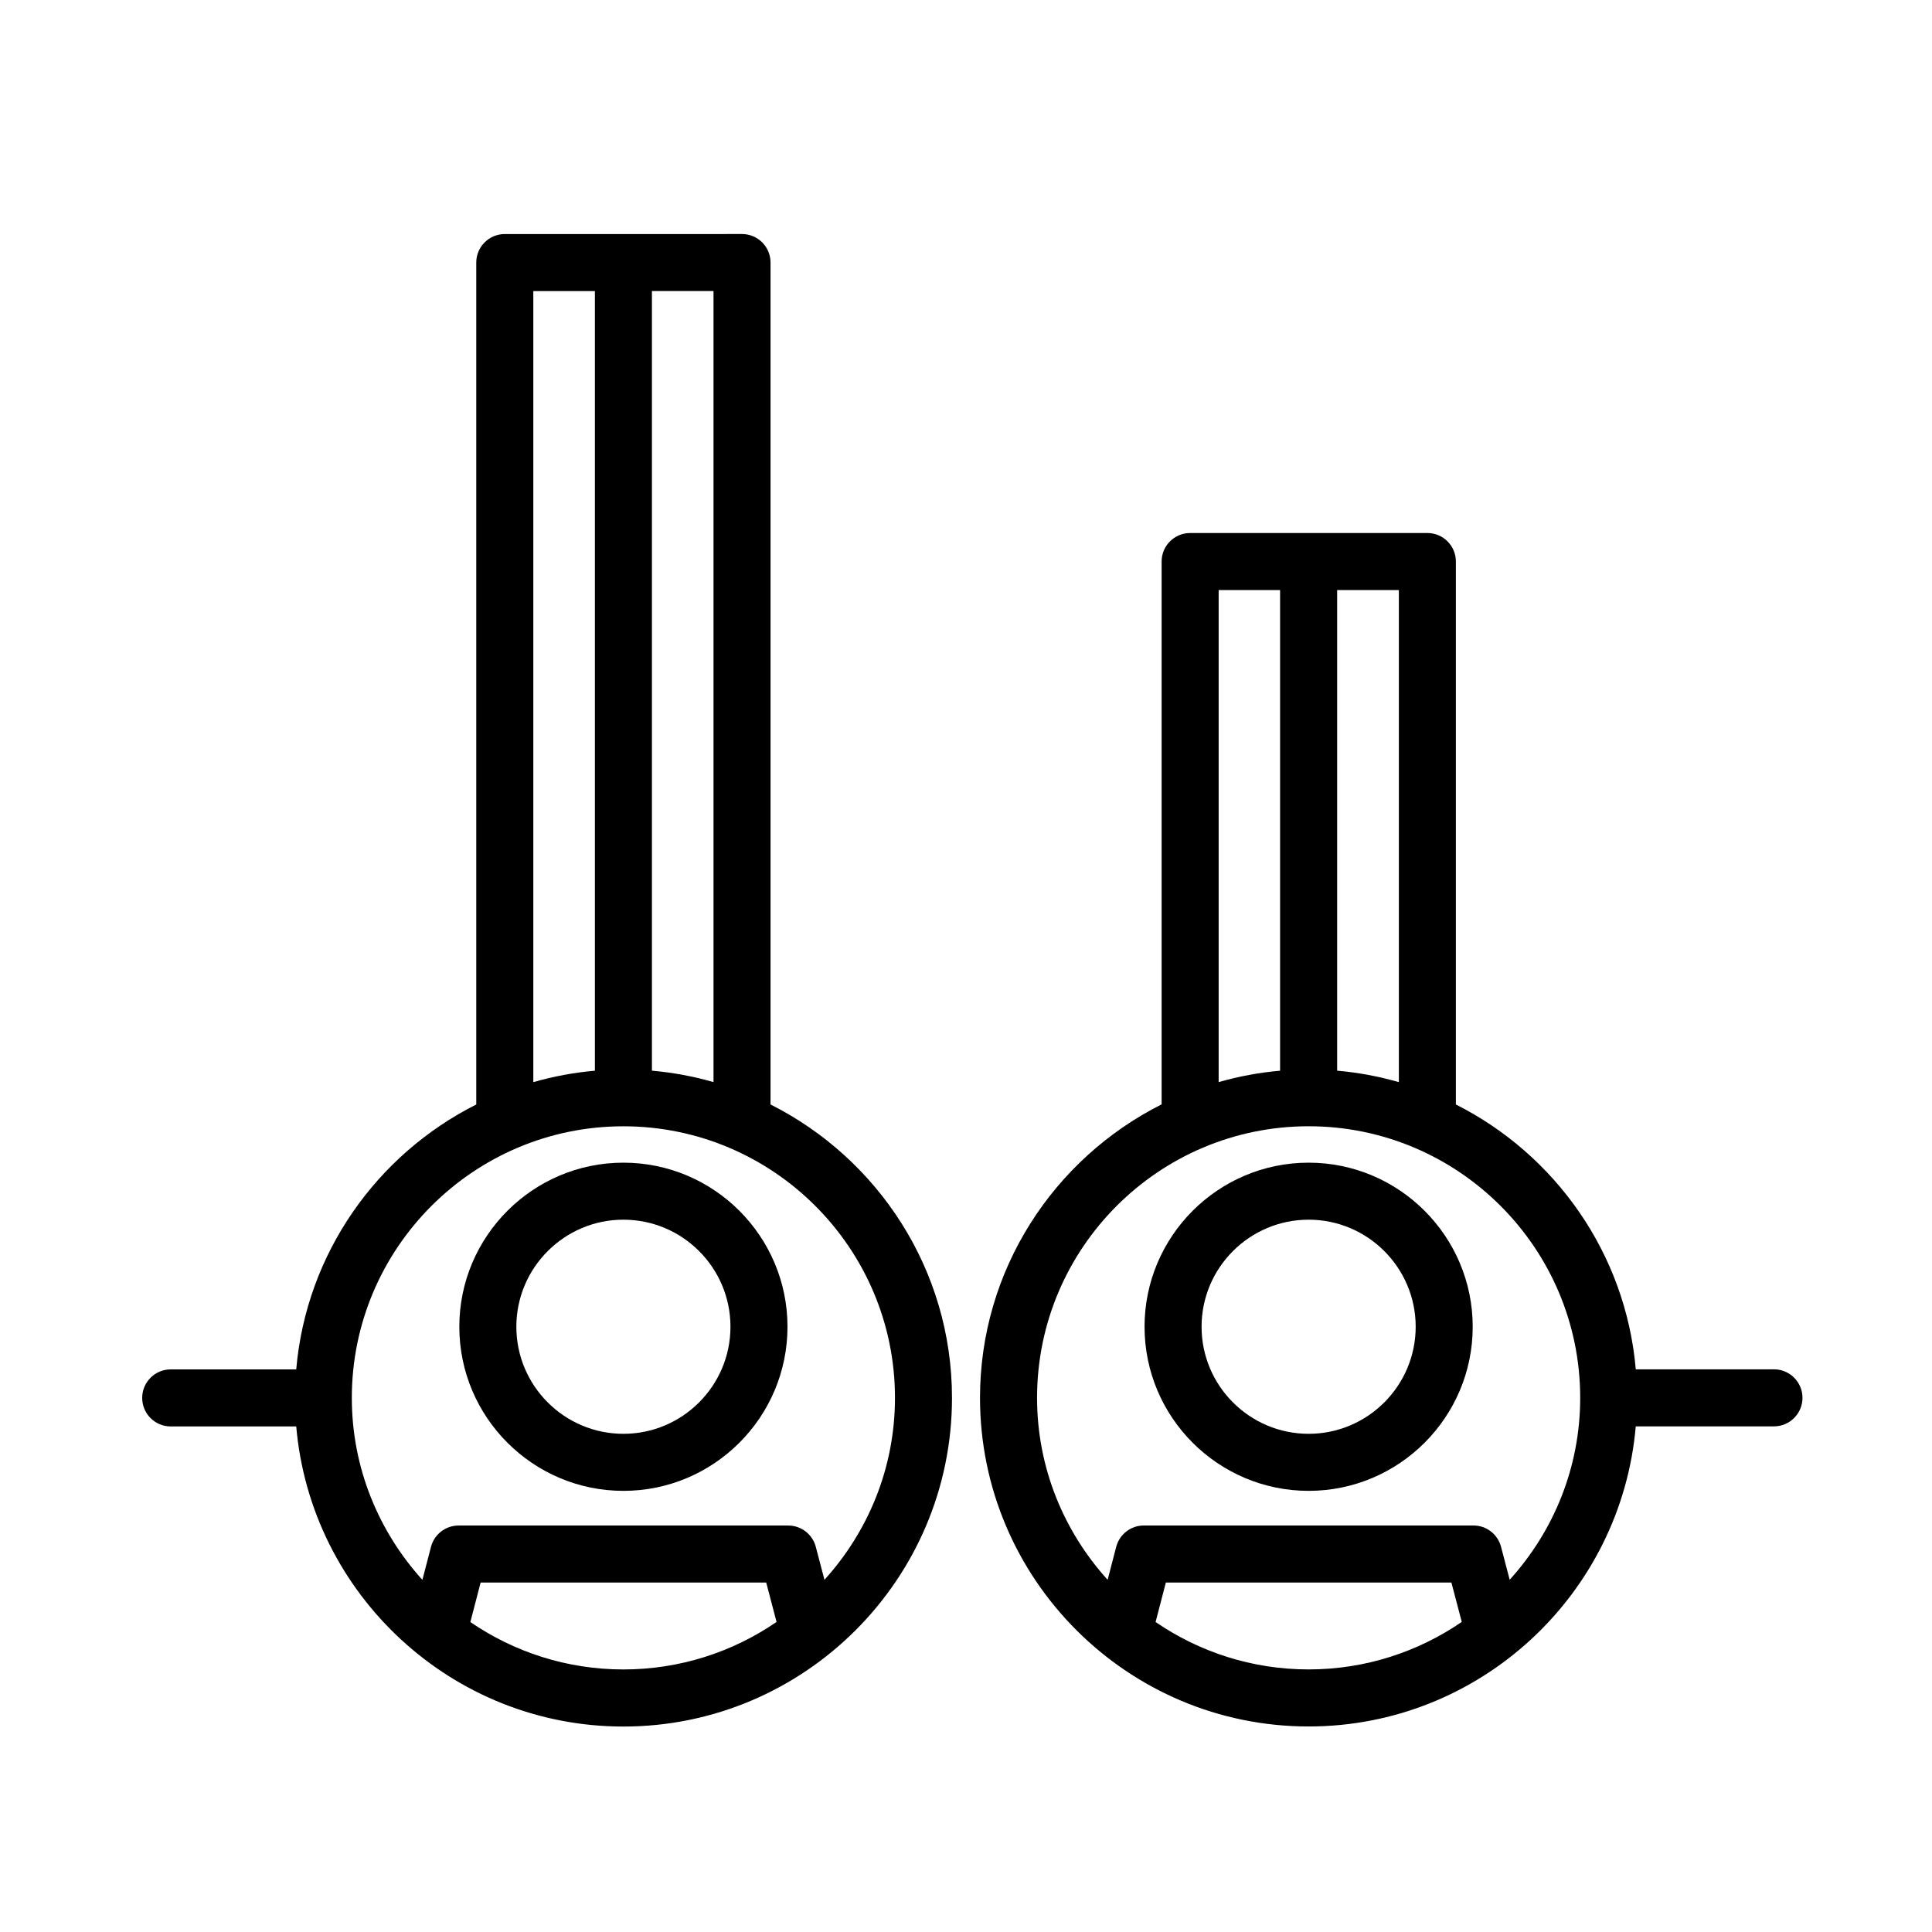
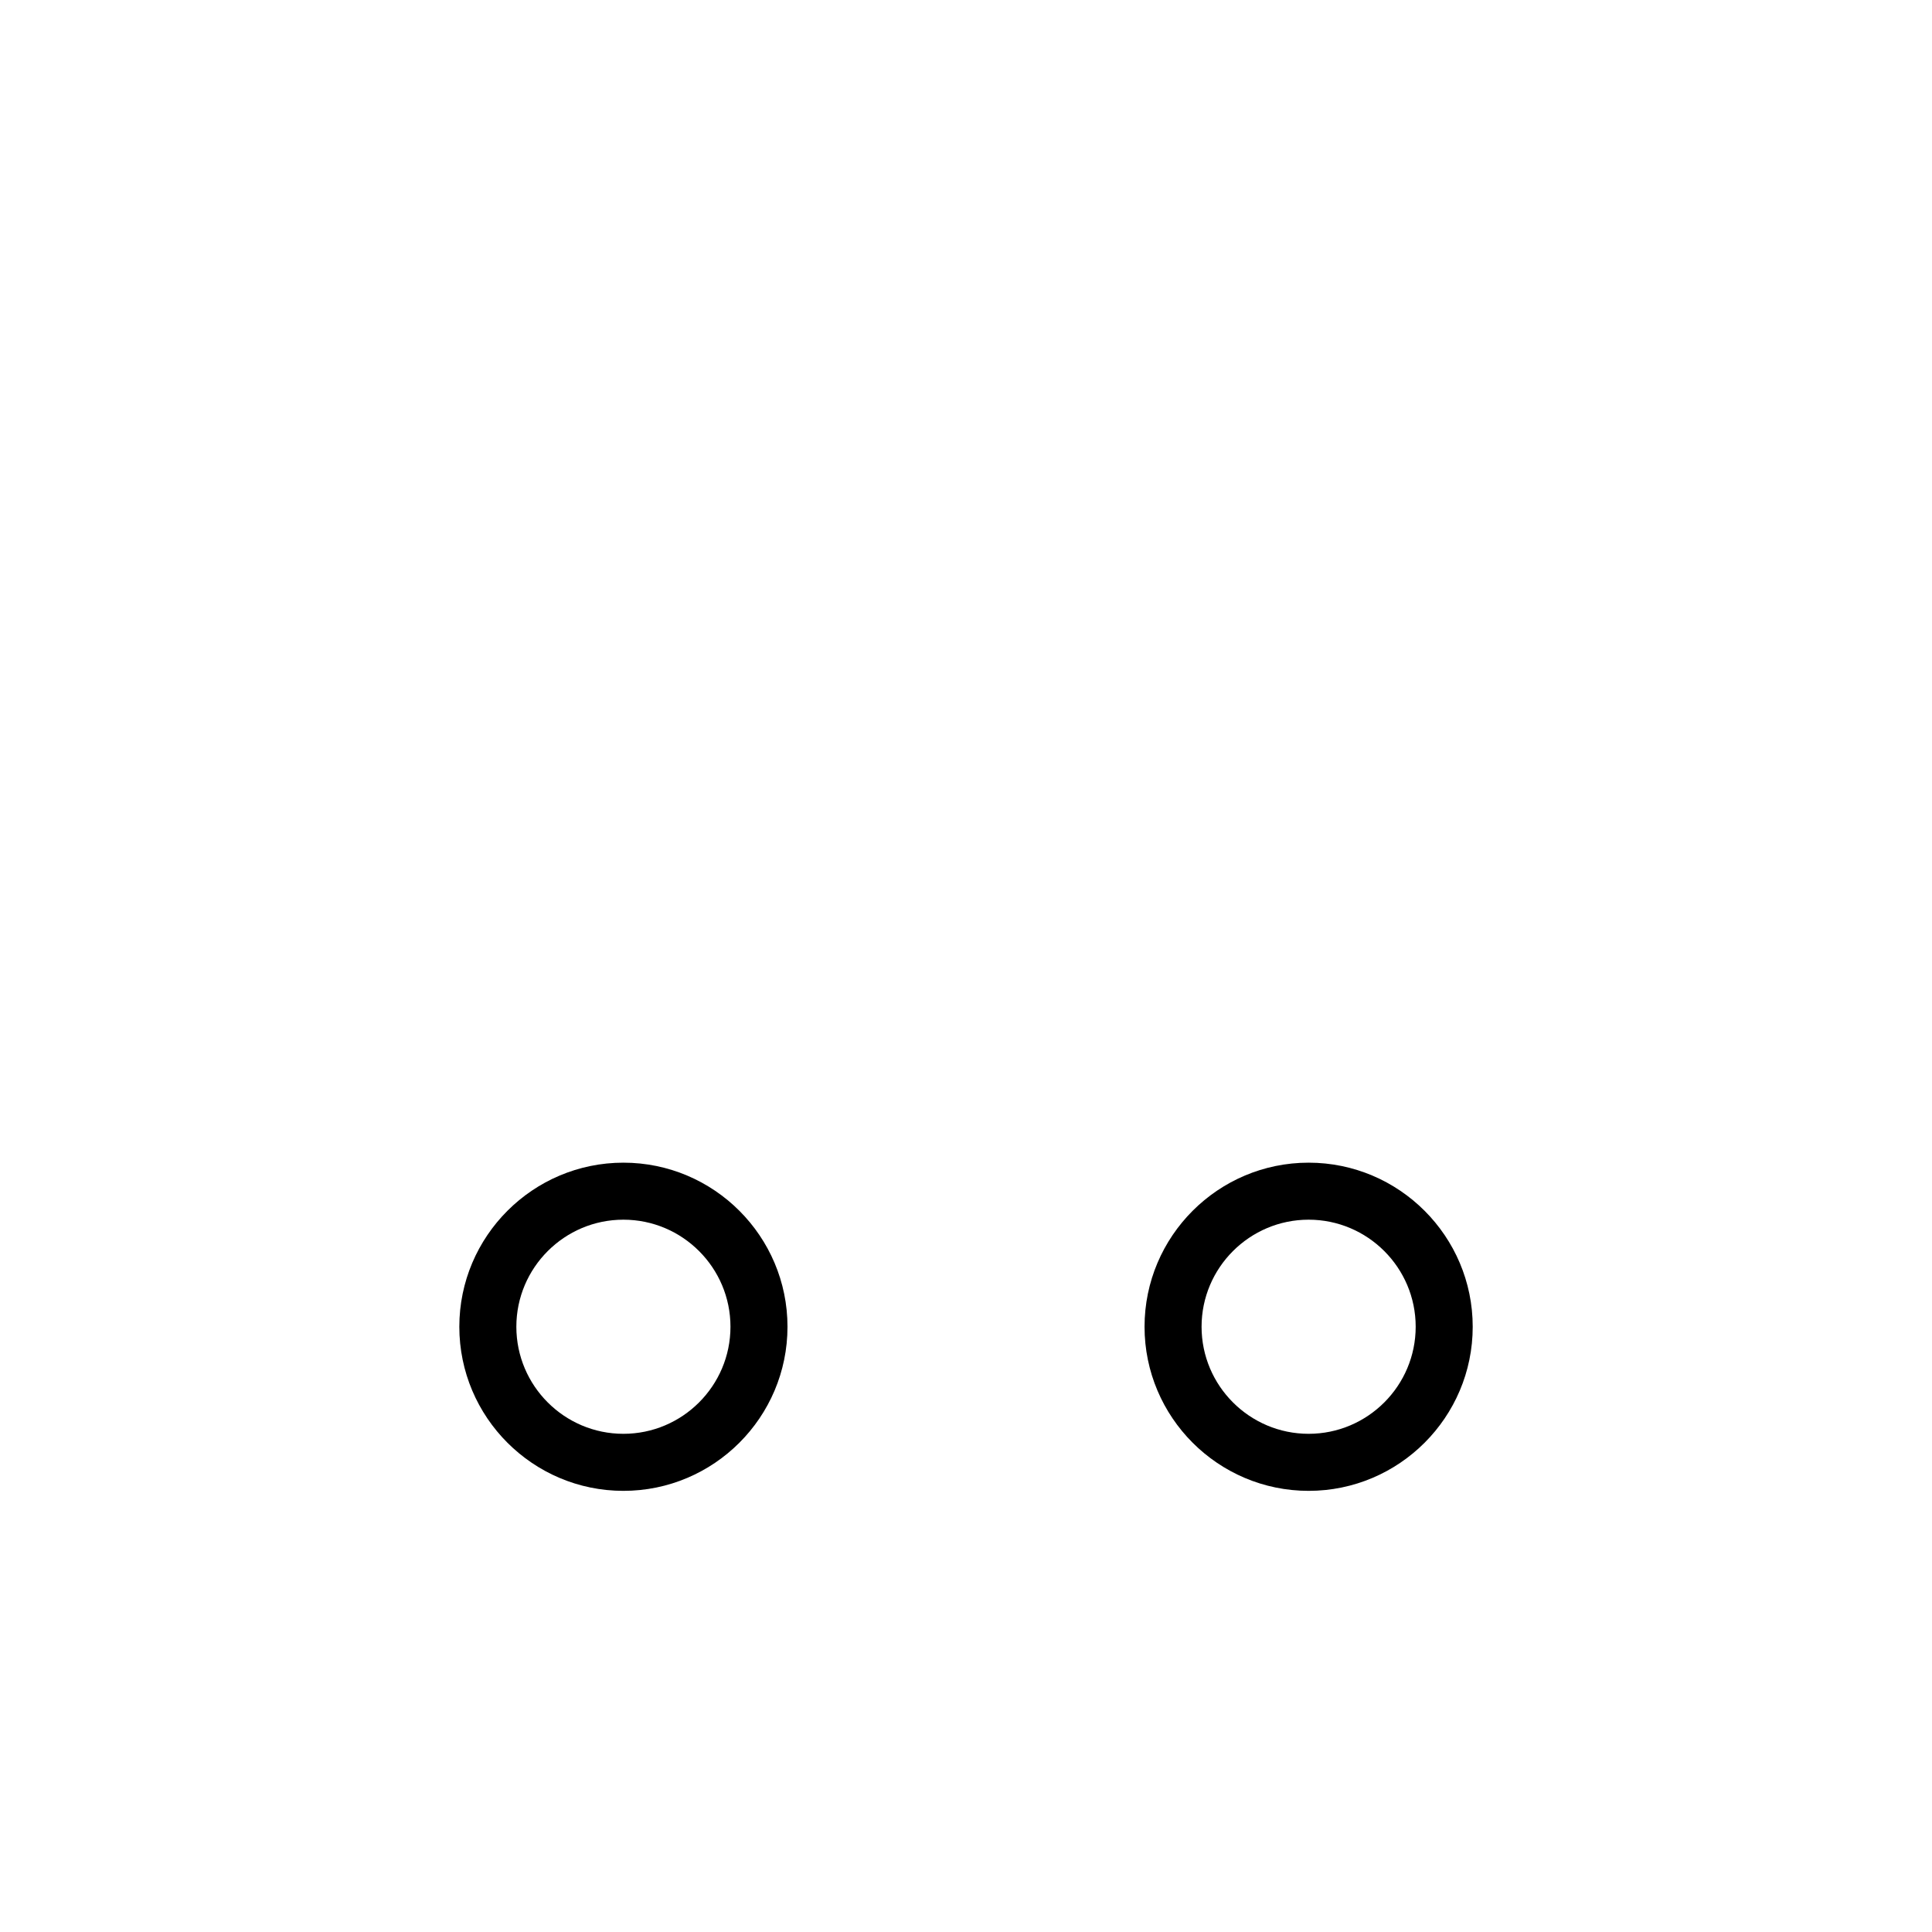
<svg xmlns="http://www.w3.org/2000/svg" fill="#000000" width="800px" height="800px" version="1.1" viewBox="144 144 512 512">
  <g>
    <path d="m309.21 452.12c-23.977 0-43.484 19.508-43.484 43.484 0 23.98 19.508 43.488 43.484 43.488 23.977 0 43.484-19.508 43.484-43.488 0-23.977-19.508-43.484-43.484-43.484zm0 71.855c-15.645 0-28.371-12.727-28.371-28.375 0-15.637 12.727-28.371 28.371-28.371s28.371 12.727 28.371 28.371c0 15.648-12.734 28.375-28.371 28.375z" />
-     <path d="m348.2 436.69v-223.11c0-4.176-3.379-7.559-7.559-7.559l-62.867 0.004c-4.176 0-7.559 3.379-7.559 7.559v223.12c-26.34 13.262-45.051 39.434-47.711 70.199h-33.262c-4.176 0-7.559 3.387-7.559 7.559s3.379 7.559 7.559 7.559h33.266c3.848 44.488 41.238 79.531 86.699 79.531 48.02 0 87.082-39.07 87.082-87.09 0.004-34-19.617-63.426-48.09-77.766zm-15.113-5.922c-5.262-1.508-10.707-2.539-16.32-3.027v-206.61h16.32zm-47.754-209.63h16.32v206.61c-5.613 0.488-11.059 1.523-16.32 3.027zm-16.684 352.72 2.719-10.465h75.684l2.742 10.438c-11.562 7.93-25.539 12.59-40.586 12.59-15.035 0-28.996-4.648-40.559-12.562zm93.84-11.195-2.297-8.746c-0.871-3.32-3.875-5.637-7.309-5.637h-87.352c-3.441 0-6.449 2.328-7.316 5.652l-2.277 8.746c-11.578-12.781-18.703-29.668-18.703-48.23 0-39.684 32.289-71.969 71.973-71.969s71.969 32.285 71.969 71.969c0.004 18.551-7.113 35.438-18.688 48.215z" />
    <path d="m490.8 452.12c-23.977 0-43.484 19.508-43.484 43.484 0 23.98 19.508 43.488 43.484 43.488s43.484-19.508 43.484-43.488c-0.004-23.977-19.512-43.484-43.484-43.484zm0 71.855c-15.637 0-28.371-12.727-28.371-28.375 0-15.637 12.727-28.371 28.371-28.371s28.371 12.727 28.371 28.371c-0.004 15.648-12.73 28.375-28.371 28.375z" />
-     <path d="m614.12 506.89h-36.621c-2.66-30.754-21.355-56.914-47.676-70.188v-143.89c0-4.176-3.387-7.559-7.559-7.559l-62.863 0.004c-4.172 0-7.559 3.379-7.559 7.559v143.85c-28.492 14.332-48.129 43.77-48.129 77.777 0 48.02 39.066 87.09 87.082 87.09 45.469 0 82.852-35.047 86.699-79.531h36.625c4.172 0 7.559-3.387 7.559-7.559s-3.387-7.559-7.559-7.559zm-99.406-206.52v130.41c-5.269-1.512-10.73-2.551-16.355-3.039v-127.37zm-47.758 0h16.281v127.38c-5.598 0.484-11.035 1.516-16.281 3.019zm-16.711 273.48 2.719-10.465h75.676l2.742 10.438c-11.562 7.93-25.531 12.59-40.586 12.59-15.031 0-28.992-4.648-40.551-12.562zm93.84-11.199-2.297-8.742c-0.875-3.32-3.879-5.637-7.309-5.637h-87.355c-3.441 0-6.449 2.328-7.316 5.652l-2.273 8.742c-11.578-12.777-18.703-29.668-18.703-48.227 0-39.684 32.285-71.969 71.969-71.969s71.969 32.285 71.969 71.969c0.004 18.551-7.113 35.434-18.684 48.211z" />
  </g>
</svg>